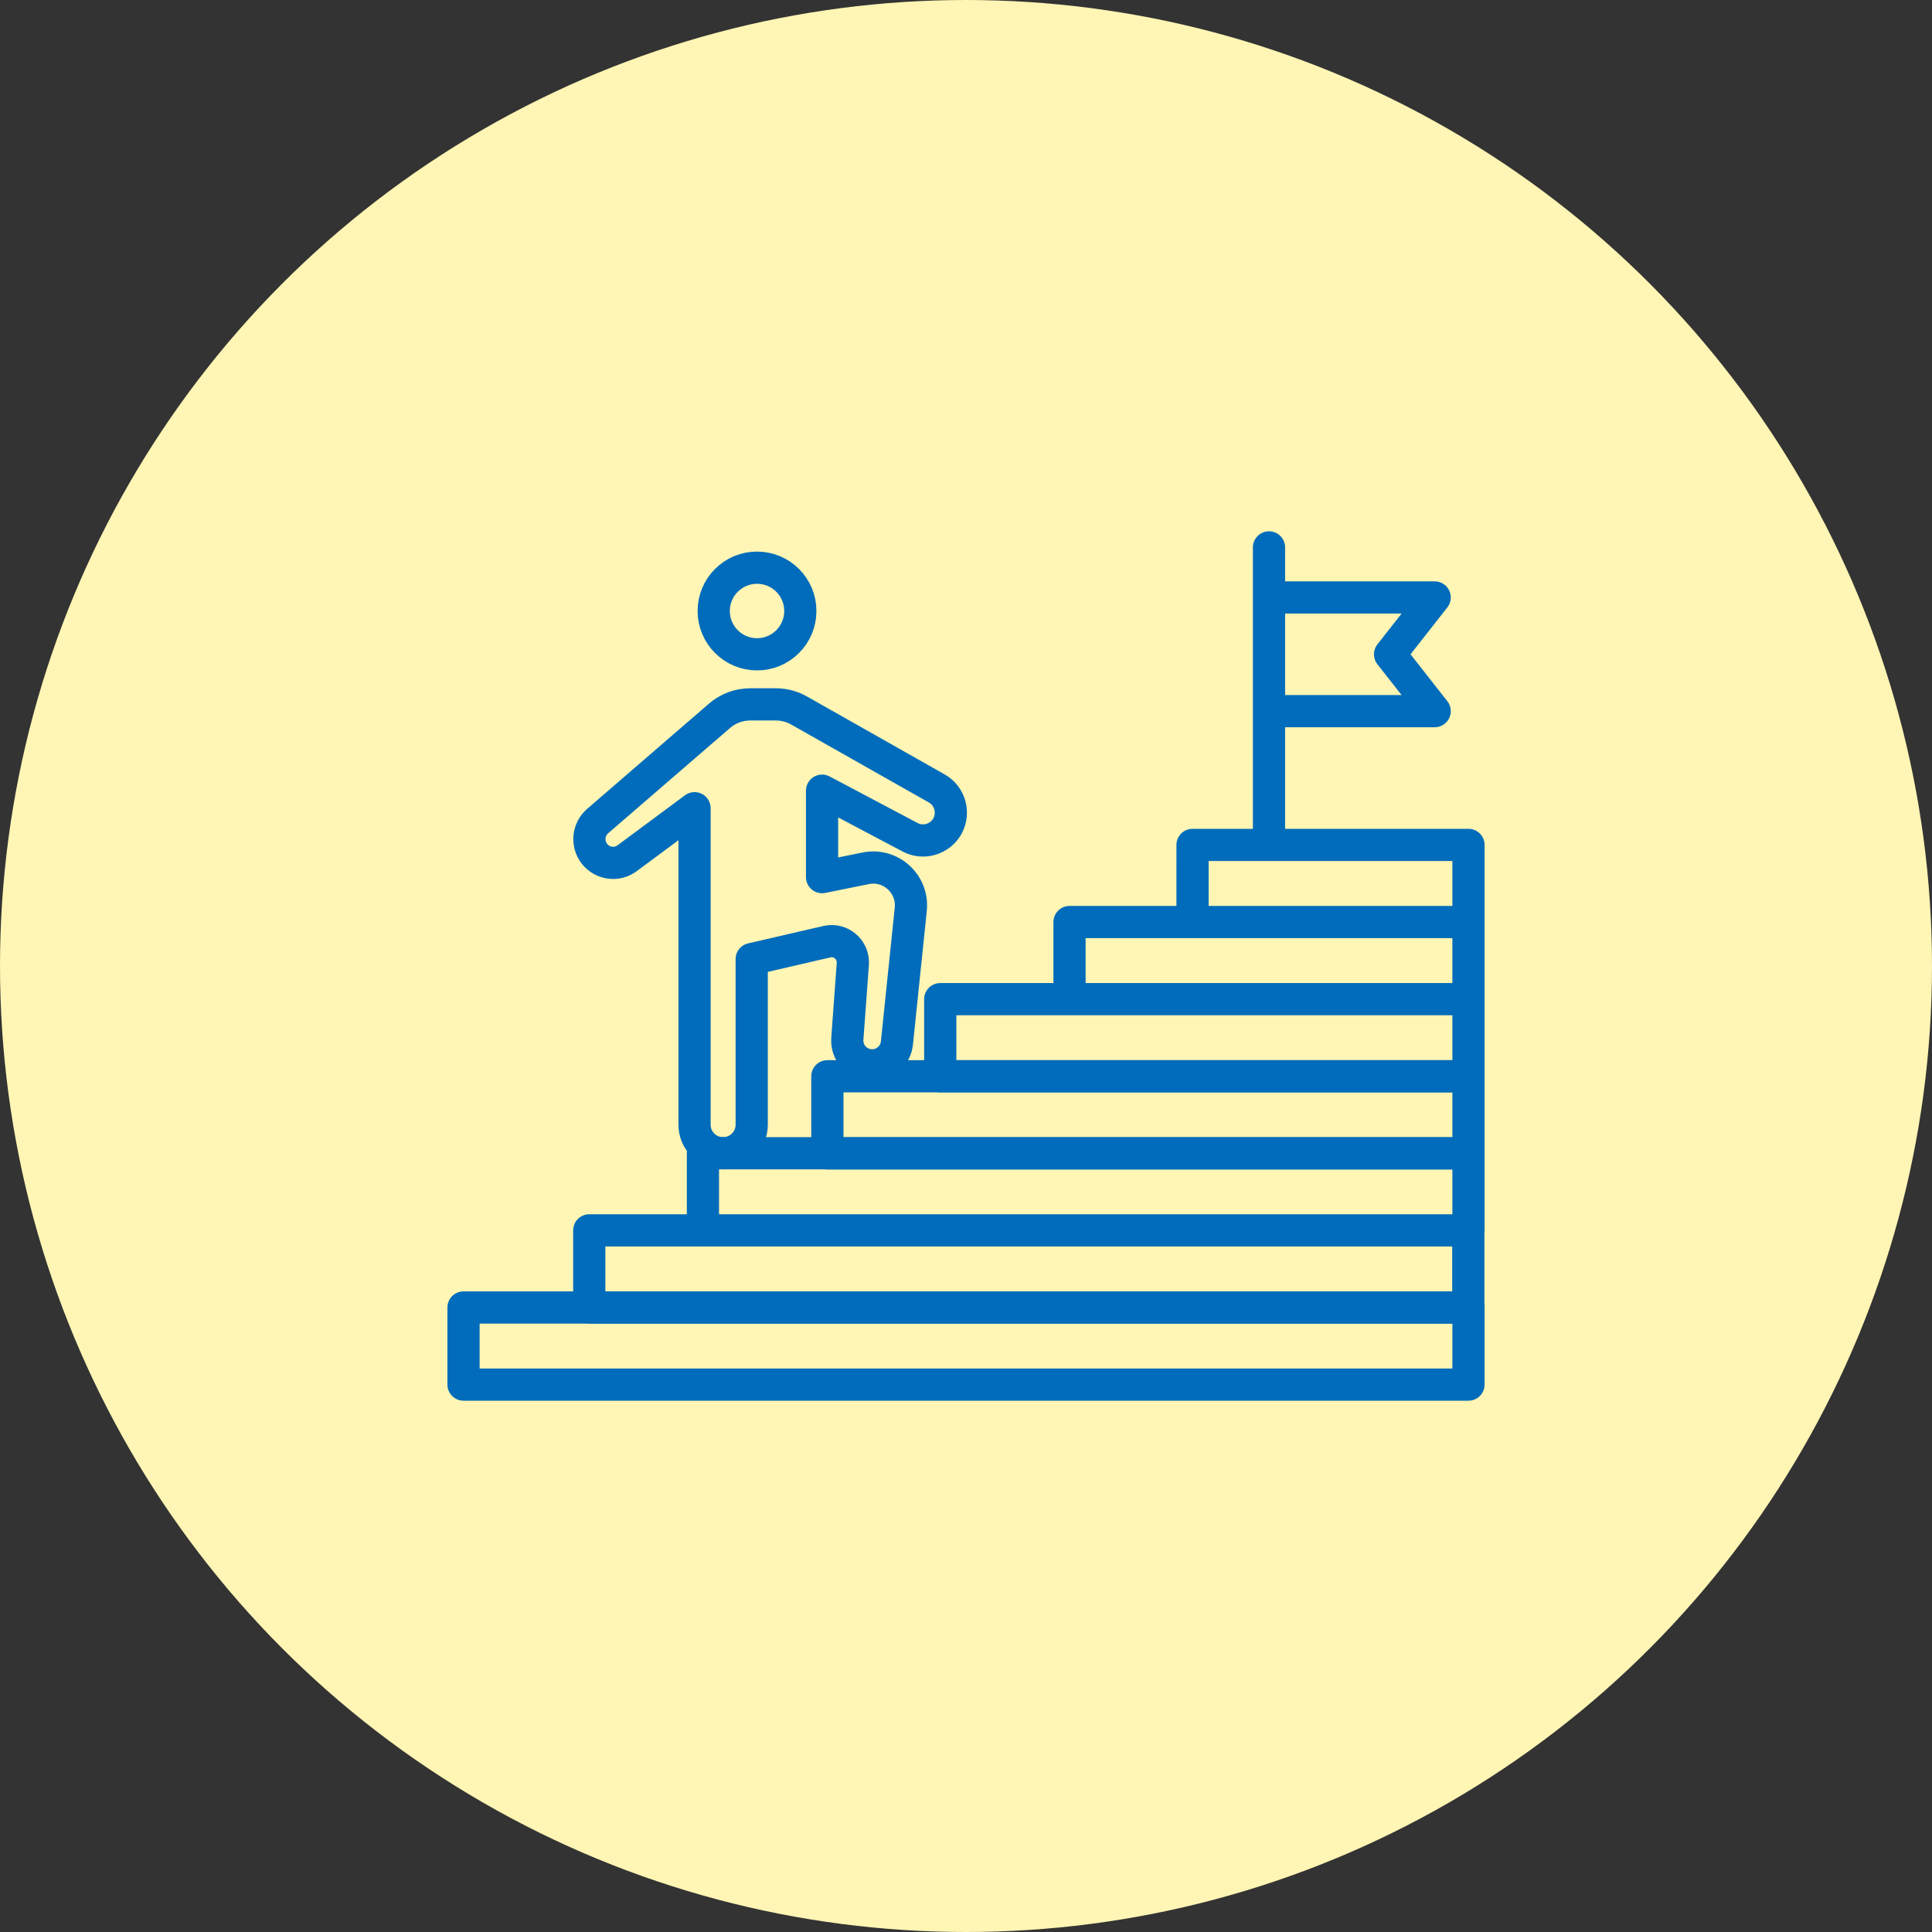
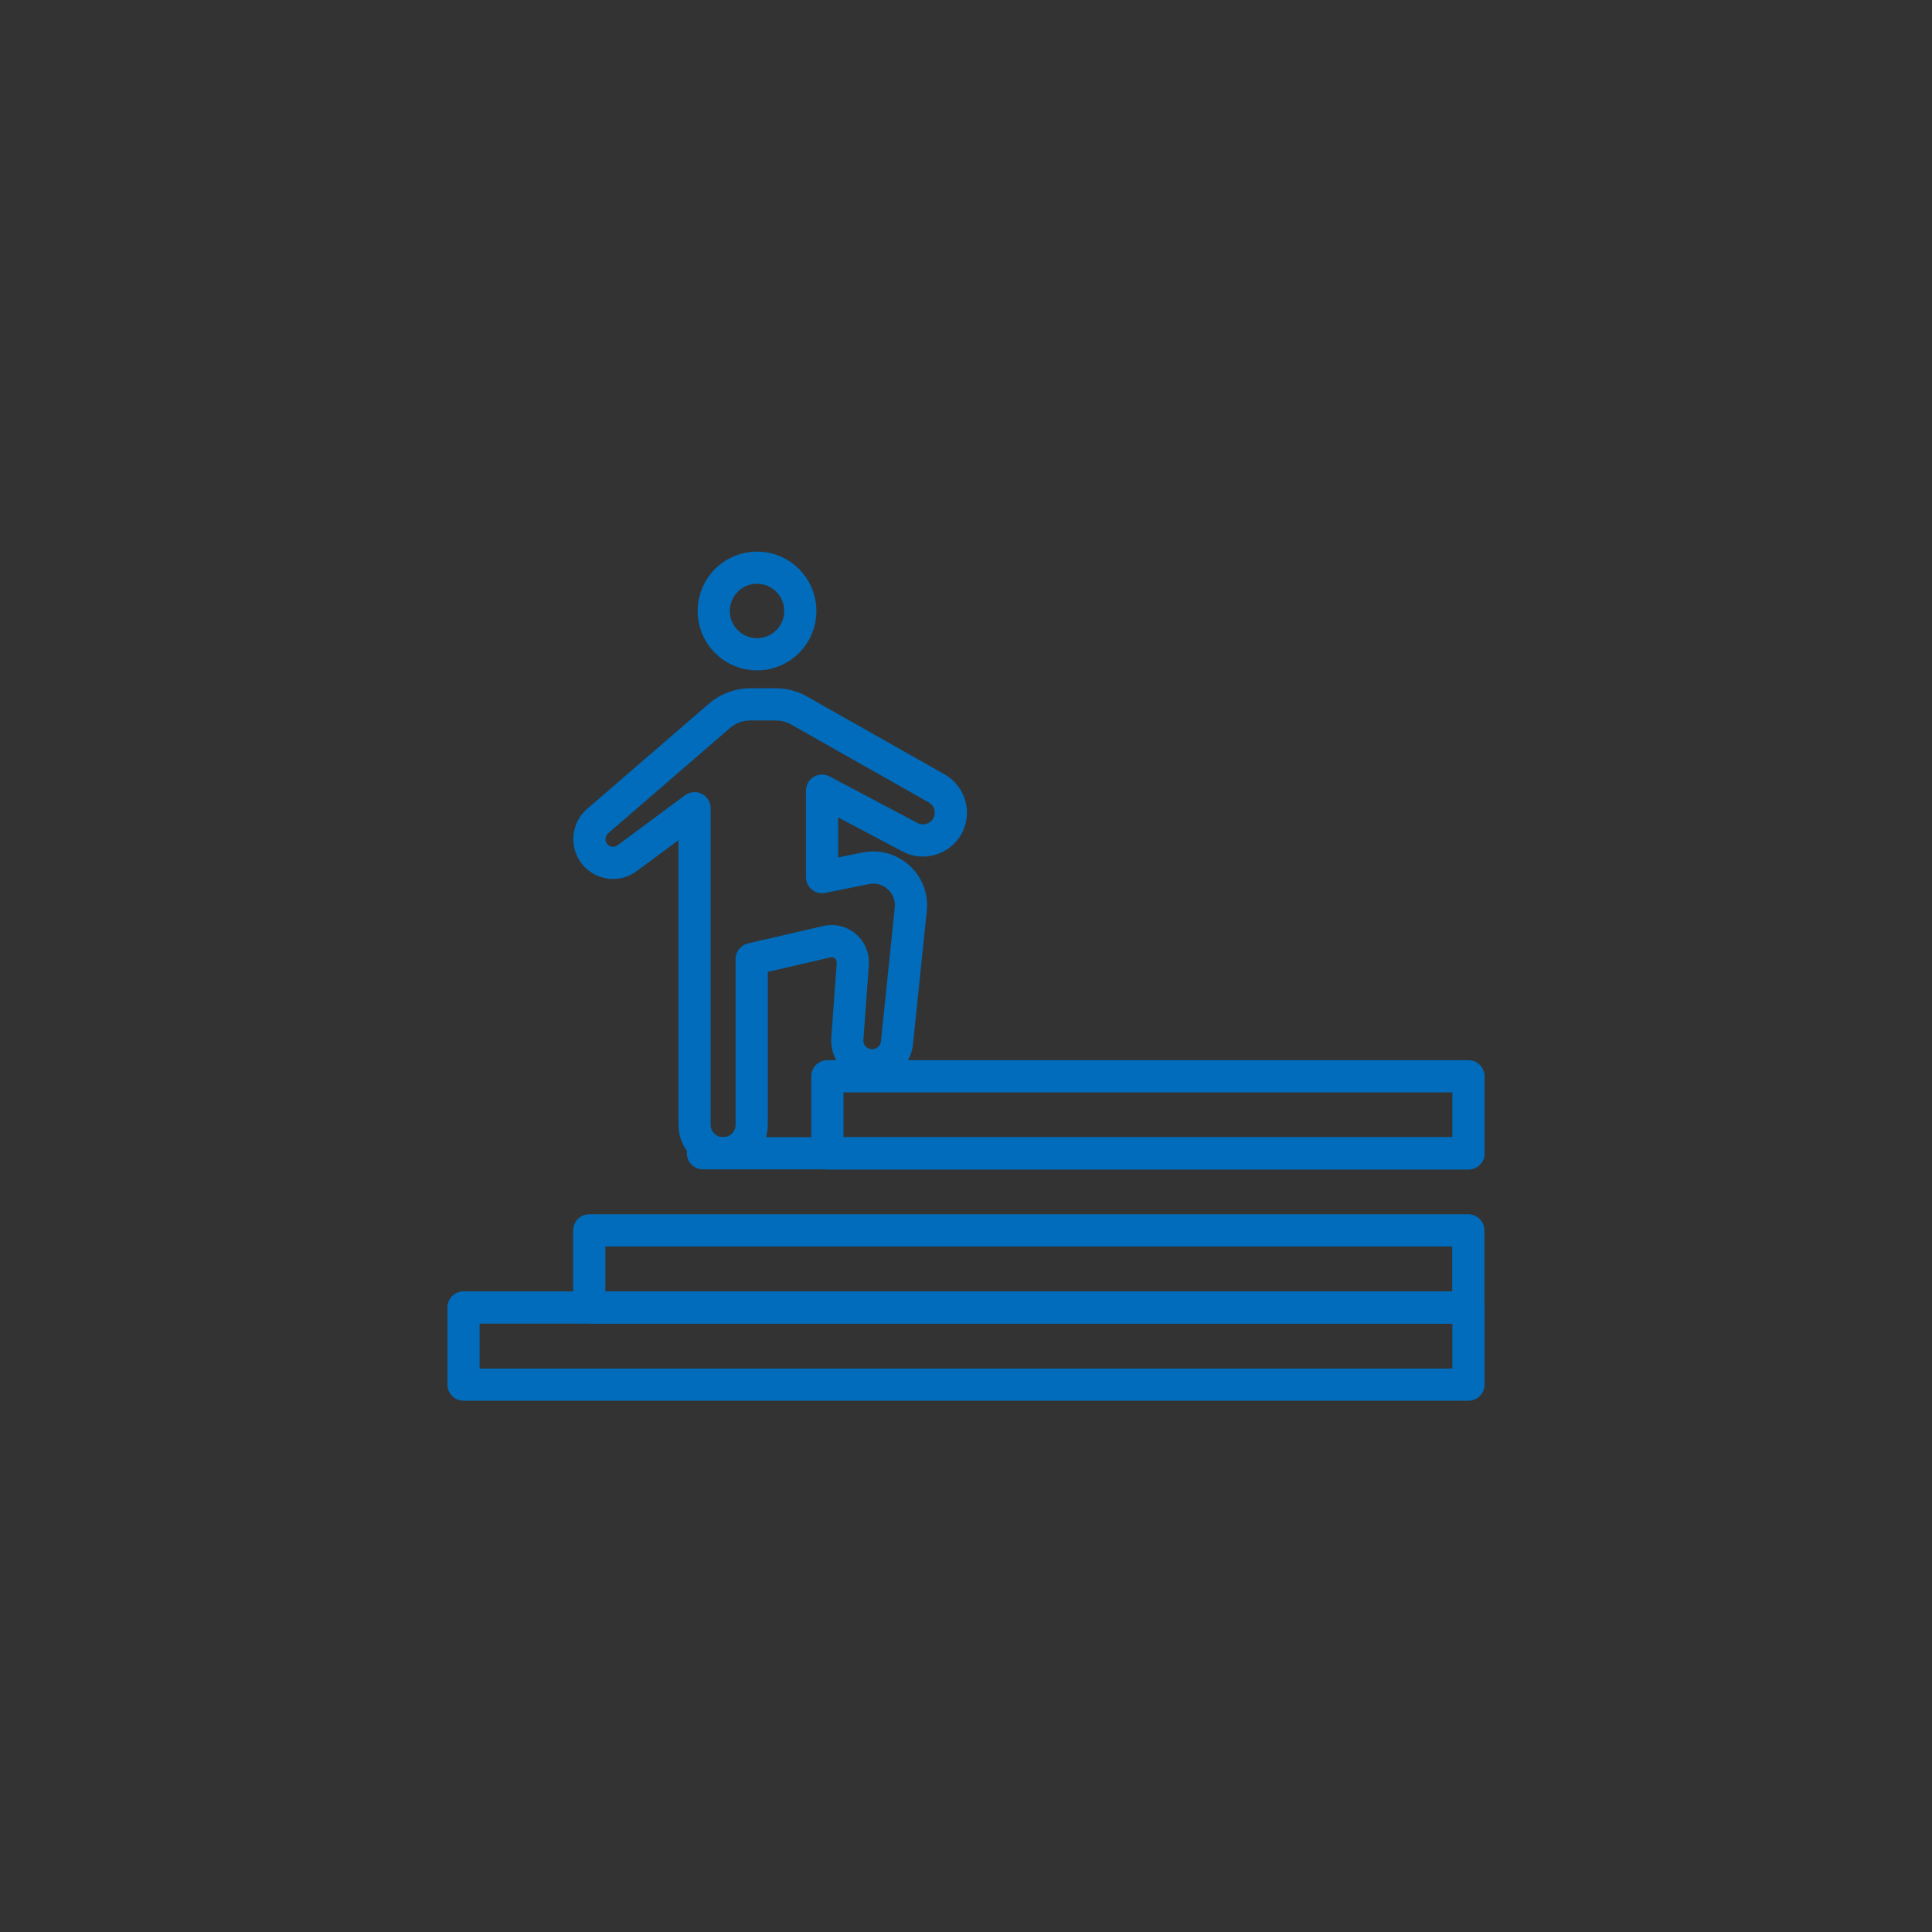
<svg xmlns="http://www.w3.org/2000/svg" id="_レイヤー_2" data-name="レイヤー 2" viewBox="0 0 120 120">
  <rect x="0" y="0" width="120" height="120" fill="#333333" stroke="none" />
  <defs>
    <style>.cls-2{fill:none;stroke:#006cbb;stroke-linecap:round;stroke-linejoin:round;stroke-width:2px}</style>
  </defs>
  <g id="_レイヤー_1-2" data-name="レイヤー 1">
-     <circle cx="60" cy="60" r="60" fill="#fff5b4" />
    <path class="cls-2" d="M28.79 81.21h62.42V86H28.79z" />
-     <path class="cls-2" d="M36.6 76.42h54.6v4.79H36.6zm7.06-4.79h47.55v4.79H43.66z" />
+     <path class="cls-2" d="M36.6 76.42h54.6v4.79H36.6zm7.06-4.79h47.55H43.66z" />
    <path class="cls-2" d="M51.39 66.85h39.82v4.79H51.39z" />
-     <path class="cls-2" d="M58.4 62.06h32.81v4.79H58.4zm8.03-4.79h24.78v4.79H66.43zm7.64-4.79h17.14v4.79H74.07zm4.75 0V34m10.29 10.17H78.82v-7.06h10.29l-2.77 3.53 2.77 3.53z" />
    <circle class="cls-2" cx="47.02" cy="37.95" r="2.69" />
    <path class="cls-2" d="M58.85 51.3c.45-.83.15-1.87-.67-2.33l-8.55-4.84c-.44-.25-.94-.38-1.44-.38H46.6c-.7 0-1.38.25-1.91.71L37.12 51c-.6.52-.68 1.42-.19 2.04.5.62 1.39.74 2.03.26l4.18-3.1v19.66c0 .98.79 1.77 1.77 1.77s1.78-.79 1.78-1.77V59.57l4.67-1.08c.86-.2 1.67.49 1.61 1.38l-.34 4.64c-.07.9.64 1.66 1.54 1.66.79 0 1.46-.6 1.54-1.39l.86-8.31c.16-1.57-1.25-2.85-2.79-2.54l-2.72.55v-5.37L56.52 52c.84.45 1.88.13 2.34-.71z" />
  </g>
</svg>